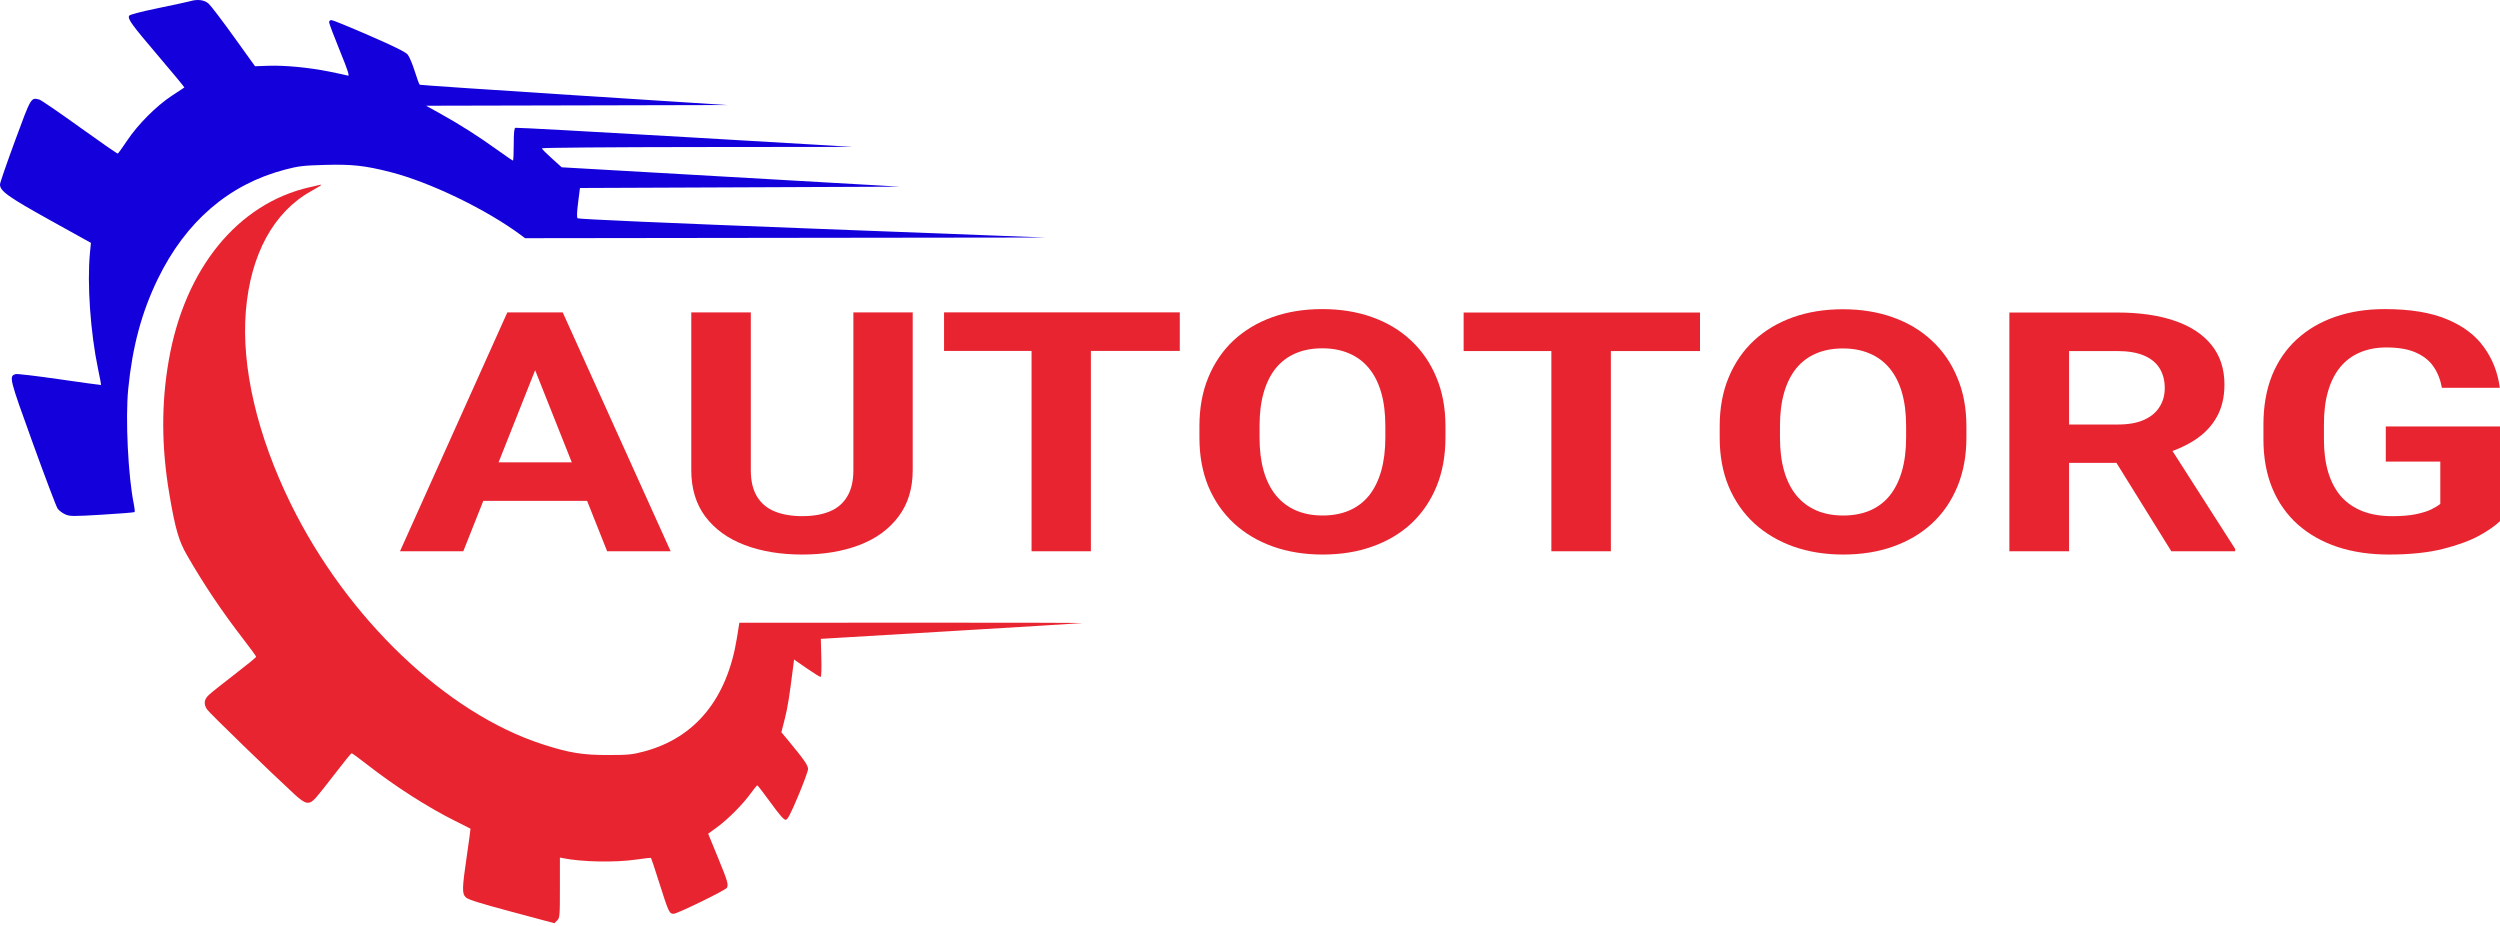
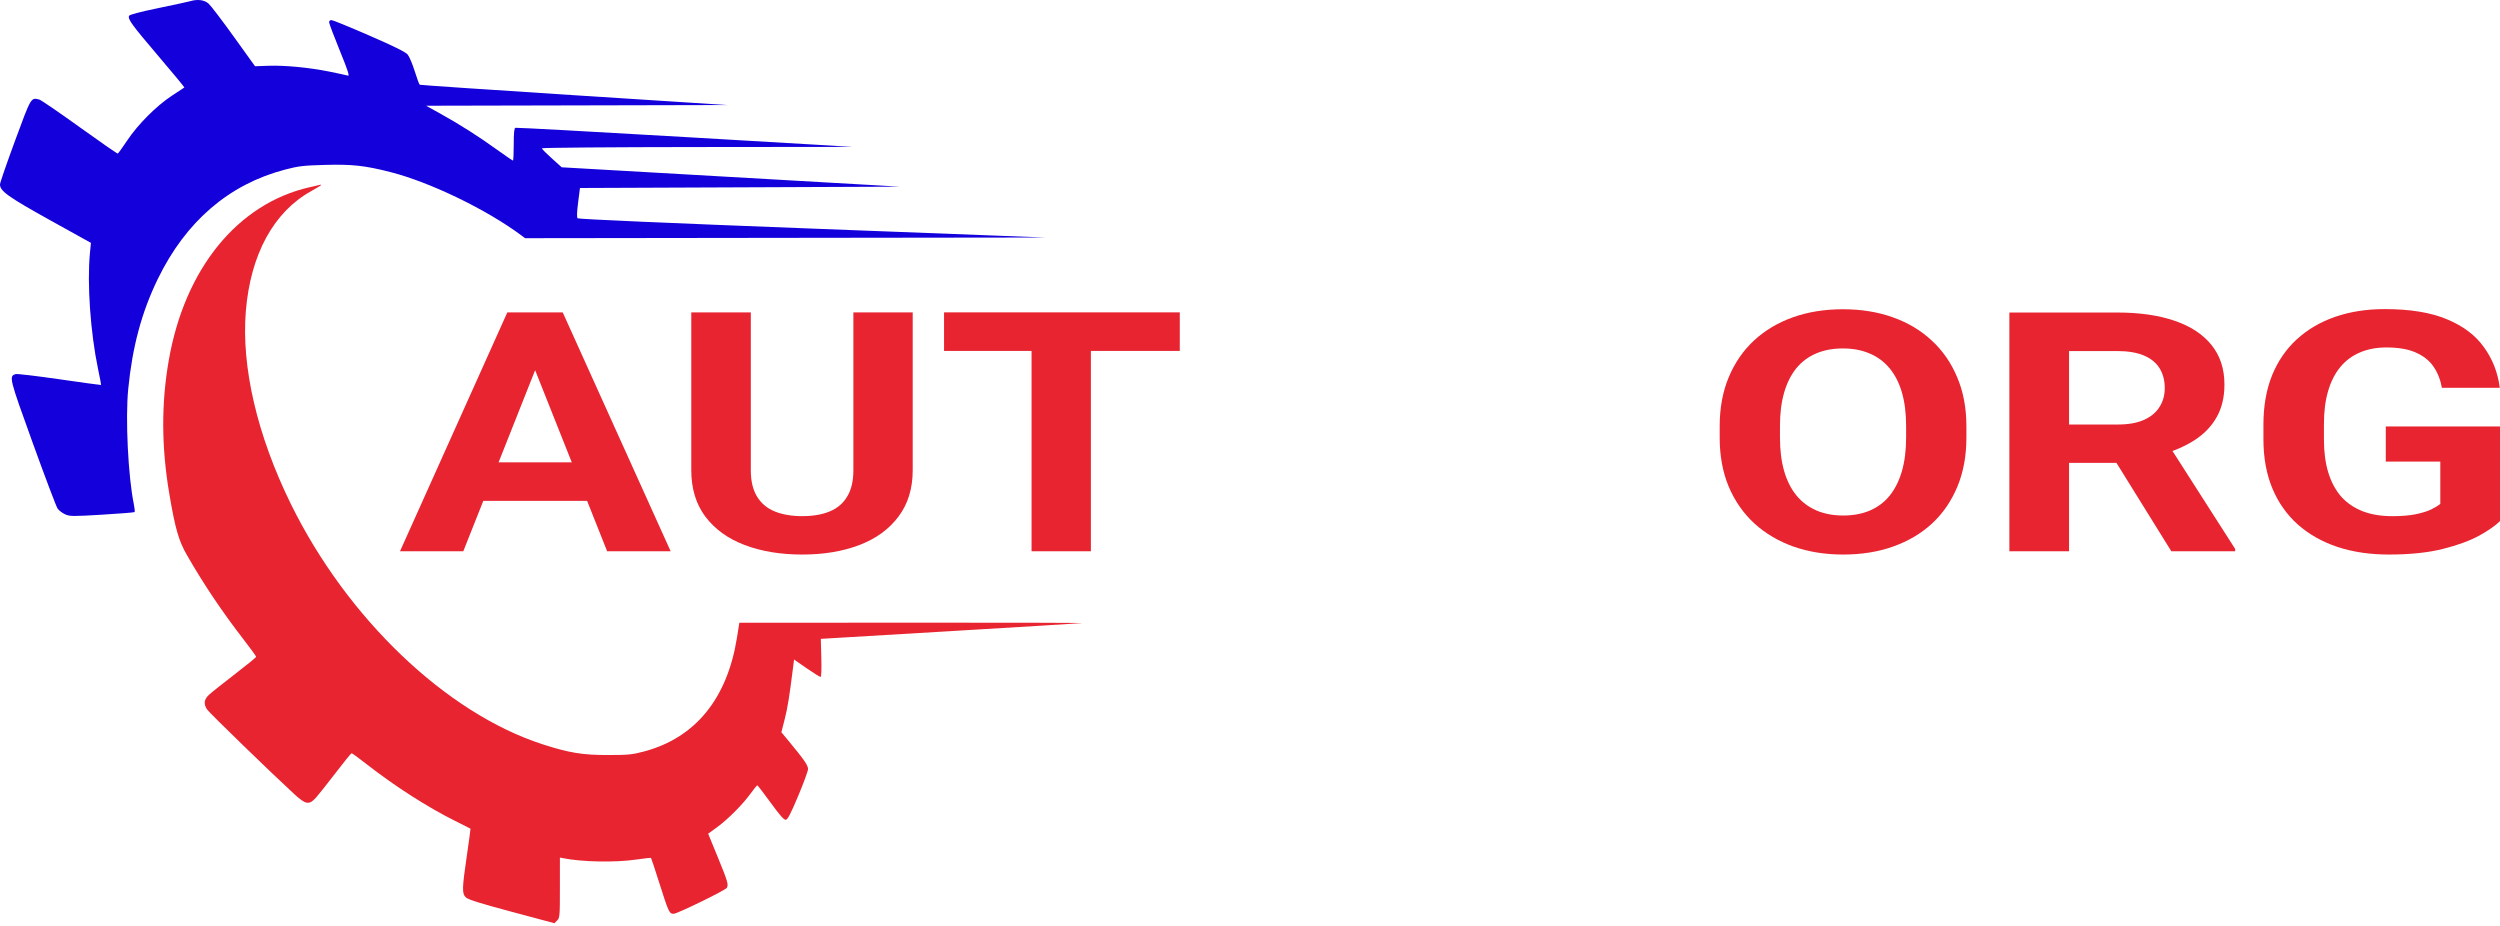
<svg xmlns="http://www.w3.org/2000/svg" width="170" height="63" viewBox="0 0 170 63" fill="none">
  <path fill-rule="evenodd" clip-rule="evenodd" d="M12.915 0.085C12.79 0.122 11.818 0.333 10.755 0.553C9.486 0.815 8.807 0.995 8.775 1.078C8.686 1.31 8.962 1.687 10.772 3.815C11.761 4.976 12.555 5.937 12.537 5.949C12.52 5.962 12.137 6.214 11.686 6.509C10.634 7.2 9.38 8.457 8.649 9.554C8.332 10.03 8.044 10.429 8.01 10.443C7.975 10.456 6.806 9.647 5.413 8.644C4.019 7.642 2.787 6.798 2.674 6.77C2.098 6.625 2.128 6.574 1.029 9.554C0.466 11.081 0.003 12.421 0 12.534C-0.013 12.984 0.551 13.388 3.398 14.969L6.183 16.515L6.117 17.197C5.915 19.282 6.149 22.618 6.672 25.113C6.793 25.689 6.884 26.168 6.874 26.179C6.864 26.189 5.592 26.015 4.047 25.791C2.502 25.567 1.16 25.408 1.065 25.438C0.598 25.586 0.62 25.675 2.229 30.128C3.068 32.449 3.827 34.454 3.916 34.582C4.005 34.711 4.234 34.886 4.425 34.972C4.747 35.117 4.921 35.119 6.937 34.999C8.128 34.928 9.125 34.848 9.151 34.821C9.178 34.794 9.155 34.554 9.101 34.287C8.712 32.392 8.521 28.483 8.719 26.457C9 23.582 9.632 21.227 10.73 18.971C12.634 15.057 15.566 12.536 19.375 11.535C20.294 11.294 20.619 11.255 22.047 11.215C23.931 11.162 24.793 11.254 26.53 11.696C29.235 12.384 33.076 14.239 35.434 15.994L35.707 16.197L53.388 16.174L71.068 16.151L55.22 15.544C45.45 15.17 39.336 14.902 39.279 14.845C39.216 14.783 39.227 14.435 39.312 13.768L39.438 12.784L50.311 12.739L61.184 12.693L49.69 12.034L38.197 11.376L37.521 10.768C37.149 10.434 36.845 10.126 36.845 10.085C36.845 10.043 41.604 10.004 47.422 9.999L57.999 9.988L46.58 9.319C40.3 8.952 35.11 8.668 35.048 8.69C34.965 8.719 34.934 9.03 34.934 9.824C34.934 10.426 34.91 10.919 34.881 10.919C34.852 10.919 34.35 10.576 33.766 10.157C32.493 9.242 31.275 8.469 29.953 7.734L28.974 7.19L39.21 7.167L49.446 7.143L39.028 6.473C33.298 6.105 28.58 5.785 28.543 5.763C28.506 5.741 28.352 5.326 28.201 4.841C28.05 4.356 27.835 3.847 27.723 3.711C27.577 3.536 26.821 3.161 25.108 2.415C23.782 1.838 22.625 1.365 22.537 1.365C22.449 1.365 22.378 1.43 22.378 1.51C22.378 1.589 22.702 2.451 23.099 3.424C23.661 4.805 23.784 5.183 23.658 5.143C23.569 5.115 23.009 4.994 22.414 4.873C21.01 4.59 19.377 4.433 18.245 4.473L17.342 4.504L15.904 2.503C15.113 1.402 14.341 0.388 14.189 0.251C13.902 -0.01 13.431 -0.071 12.915 0.085Z" fill="#1400DB" />
  <path fill-rule="evenodd" clip-rule="evenodd" d="M21.058 12.73C16.157 13.845 12.558 18.27 11.474 24.515C10.964 27.447 10.976 30.395 11.51 33.562C11.91 35.934 12.153 36.778 12.712 37.748C13.887 39.786 15.1 41.591 16.599 43.531C17.05 44.114 17.418 44.623 17.418 44.662C17.418 44.702 16.763 45.236 15.963 45.851C15.162 46.465 14.374 47.093 14.211 47.246C13.874 47.563 13.834 47.861 14.075 48.236C14.217 48.457 18.443 52.56 20.03 54.017C20.79 54.716 21.023 54.752 21.484 54.242C21.655 54.053 22.256 53.295 22.82 52.559C23.384 51.822 23.875 51.219 23.911 51.219C23.947 51.219 24.426 51.569 24.974 51.997C26.868 53.474 29.057 54.877 30.93 55.813C31.506 56.1 31.984 56.342 31.994 56.35C32.003 56.358 31.892 57.183 31.746 58.182C31.415 60.455 31.408 60.769 31.686 61.029C31.838 61.173 32.687 61.438 34.798 62.002L37.7 62.779L37.886 62.592C38.063 62.416 38.073 62.3 38.073 60.359V58.312L38.3 58.358C39.587 58.618 41.859 58.659 43.28 58.448C43.805 58.37 44.25 58.322 44.27 58.342C44.29 58.362 44.545 59.133 44.838 60.057C45.467 62.04 45.513 62.138 45.811 62.138C46.052 62.138 49.31 60.548 49.422 60.376C49.554 60.172 49.482 59.925 48.823 58.321L48.155 56.693L48.755 56.255C49.499 55.713 50.498 54.71 51.036 53.966C51.26 53.657 51.467 53.403 51.496 53.403C51.525 53.403 51.936 53.936 52.408 54.587C53.035 55.45 53.313 55.764 53.437 55.747C53.562 55.729 53.775 55.319 54.274 54.131C54.642 53.255 54.944 52.43 54.947 52.297C54.951 52.05 54.679 51.656 53.656 50.422L53.134 49.793L53.359 48.907C53.559 48.119 53.668 47.444 53.924 45.418L53.996 44.848L54.853 45.441C55.325 45.767 55.75 46.033 55.797 46.033C55.85 46.033 55.871 45.525 55.85 44.737L55.815 43.442L64.505 42.925C69.284 42.641 73.358 42.391 73.558 42.371C73.758 42.351 68.602 42.337 62.099 42.341L50.276 42.348L50.114 43.362C49.45 47.515 47.285 50.168 43.8 51.099C42.991 51.315 42.732 51.34 41.348 51.342C39.608 51.344 38.703 51.195 36.9 50.613C30.342 48.493 23.592 42.045 19.768 34.25C17.489 29.605 16.403 24.944 16.717 21.156C17.037 17.29 18.61 14.407 21.172 12.989C21.535 12.788 21.831 12.607 21.831 12.587C21.831 12.566 21.821 12.553 21.808 12.557C21.796 12.561 21.458 12.639 21.058 12.73Z" fill="#E72430" />
  <path d="M36.847 24.019L31.504 37.486H27.2L34.499 21.241H37.239L36.847 24.019ZM41.286 37.486L35.93 24.019L35.498 21.241H38.264L45.604 37.486H41.286ZM41.043 31.439V34.061H30.668V31.439H41.043Z" fill="#E72430" />
  <path d="M58.03 21.241H62.064V31.974C62.064 33.224 61.74 34.276 61.093 35.132C60.454 35.987 59.568 36.63 58.435 37.062C57.31 37.493 56.015 37.709 54.549 37.709C53.083 37.709 51.779 37.493 50.636 37.062C49.503 36.63 48.612 35.987 47.965 35.132C47.326 34.276 47.007 33.224 47.007 31.974V21.241H51.055V31.974C51.055 32.703 51.194 33.298 51.473 33.759C51.752 34.221 52.152 34.559 52.674 34.775C53.204 34.99 53.83 35.098 54.549 35.098C55.287 35.098 55.912 34.99 56.425 34.775C56.946 34.559 57.342 34.221 57.612 33.759C57.891 33.298 58.03 32.703 58.03 31.974V21.241Z" fill="#E72430" />
  <path d="M74.18 21.241V37.486H70.146V21.241H74.18ZM80.225 21.241V23.863H64.196V21.241H80.225Z" fill="#E72430" />
-   <path d="M98.291 28.984V29.754C98.291 30.989 98.089 32.097 97.684 33.079C97.279 34.061 96.708 34.897 95.97 35.589C95.233 36.273 94.351 36.798 93.326 37.162C92.309 37.527 91.181 37.709 89.939 37.709C88.707 37.709 87.578 37.527 86.553 37.162C85.536 36.798 84.655 36.273 83.908 35.589C83.162 34.897 82.582 34.061 82.168 33.079C81.763 32.097 81.561 30.989 81.561 29.754V28.984C81.561 27.742 81.763 26.634 82.168 25.659C82.573 24.678 83.144 23.841 83.881 23.149C84.628 22.457 85.509 21.929 86.526 21.565C87.551 21.2 88.68 21.018 89.912 21.018C91.154 21.018 92.282 21.2 93.299 21.565C94.324 21.929 95.206 22.457 95.944 23.149C96.69 23.841 97.266 24.678 97.671 25.659C98.084 26.634 98.291 27.742 98.291 28.984ZM94.203 29.754V28.962C94.203 28.099 94.109 27.34 93.92 26.686C93.731 26.031 93.452 25.481 93.083 25.035C92.714 24.588 92.264 24.254 91.734 24.03C91.203 23.8 90.596 23.685 89.912 23.685C89.229 23.685 88.622 23.8 88.091 24.03C87.569 24.254 87.124 24.588 86.755 25.035C86.395 25.481 86.121 26.031 85.932 26.686C85.743 27.34 85.649 28.099 85.649 28.962V29.754C85.649 30.609 85.743 31.368 85.932 32.03C86.121 32.685 86.4 33.239 86.769 33.692C87.138 34.139 87.587 34.477 88.118 34.708C88.649 34.938 89.256 35.054 89.939 35.054C90.623 35.054 91.23 34.938 91.761 34.708C92.291 34.477 92.737 34.139 93.097 33.692C93.456 33.239 93.731 32.685 93.92 32.03C94.109 31.368 94.203 30.609 94.203 29.754Z" fill="#E72430" />
-   <path d="M109.539 21.252V37.486H105.493V21.252H109.539ZM115.6 21.252V23.872H99.527V21.252H115.6Z" fill="#E72430" />
  <path d="M133.715 28.99V29.759C133.715 30.993 133.512 32.101 133.106 33.082C132.7 34.063 132.128 34.899 131.388 35.591C130.648 36.274 129.764 36.798 128.736 37.163C127.717 37.527 126.585 37.709 125.34 37.709C124.105 37.709 122.973 37.527 121.945 37.163C120.926 36.798 120.042 36.274 119.293 35.591C118.544 34.899 117.963 34.063 117.548 33.082C117.142 32.101 116.939 30.993 116.939 29.759V28.99C116.939 27.749 117.142 26.641 117.548 25.667C117.954 24.686 118.526 23.85 119.266 23.159C120.015 22.468 120.898 21.94 121.918 21.576C122.946 21.211 124.078 21.029 125.313 21.029C126.558 21.029 127.69 21.211 128.709 21.576C129.737 21.94 130.621 22.468 131.361 23.159C132.11 23.85 132.687 24.686 133.093 25.667C133.508 26.641 133.715 27.749 133.715 28.99ZM129.616 29.759V28.968C129.616 28.105 129.521 27.347 129.332 26.693C129.142 26.039 128.863 25.489 128.493 25.043C128.123 24.597 127.672 24.263 127.14 24.04C126.608 23.809 125.999 23.694 125.313 23.694C124.628 23.694 124.019 23.809 123.487 24.04C122.964 24.263 122.517 24.597 122.148 25.043C121.787 25.489 121.512 26.039 121.322 26.693C121.133 27.347 121.038 28.105 121.038 28.968V29.759C121.038 30.614 121.133 31.372 121.322 32.034C121.512 32.688 121.791 33.242 122.161 33.695C122.531 34.141 122.982 34.479 123.514 34.71C124.046 34.94 124.655 35.055 125.34 35.055C126.026 35.055 126.635 34.94 127.167 34.71C127.699 34.479 128.146 34.141 128.506 33.695C128.867 33.242 129.142 32.688 129.332 32.034C129.521 31.372 129.616 30.614 129.616 29.759Z" fill="#E72430" />
  <path d="M136.637 21.252H143.983C145.49 21.252 146.784 21.438 147.866 21.81C148.958 22.181 149.796 22.731 150.383 23.46C150.969 24.188 151.262 25.084 151.262 26.147C151.262 27.017 151.082 27.764 150.721 28.388C150.369 29.005 149.869 29.521 149.219 29.938C148.579 30.346 147.826 30.674 146.96 30.919L145.675 31.476H139.289L139.262 28.867H144.011C144.723 28.867 145.314 28.763 145.783 28.555C146.252 28.347 146.604 28.057 146.838 27.686C147.082 27.314 147.203 26.883 147.203 26.392C147.203 25.872 147.086 25.422 146.852 25.043C146.617 24.664 146.261 24.374 145.783 24.173C145.305 23.973 144.705 23.872 143.983 23.872H140.696V37.486H136.637V21.252ZM147.65 37.486L143.158 30.25L147.447 30.228L151.993 37.33V37.486H147.65Z" fill="#E72430" />
  <path d="M170 29.001V35.434C169.693 35.739 169.22 36.07 168.579 36.427C167.939 36.776 167.114 37.077 166.103 37.33C165.093 37.583 163.871 37.709 162.437 37.709C161.165 37.709 160.006 37.538 158.96 37.196C157.914 36.847 157.012 36.338 156.254 35.669C155.506 35 154.928 34.182 154.523 33.216C154.117 32.242 153.914 31.131 153.914 29.882V28.867C153.914 27.619 154.108 26.507 154.496 25.534C154.892 24.56 155.456 23.739 156.187 23.07C156.917 22.401 157.788 21.891 158.798 21.542C159.808 21.193 160.931 21.018 162.167 21.018C163.88 21.018 165.287 21.248 166.388 21.709C167.488 22.163 168.327 22.795 168.904 23.605C169.49 24.407 169.851 25.329 169.986 26.37H166.049C165.95 25.82 165.761 25.34 165.481 24.932C165.202 24.523 164.8 24.203 164.277 23.973C163.763 23.742 163.096 23.627 162.275 23.627C161.598 23.627 160.994 23.742 160.462 23.973C159.939 24.196 159.497 24.526 159.136 24.965C158.775 25.404 158.5 25.946 158.311 26.593C158.121 27.239 158.027 27.99 158.027 28.845V29.882C158.027 30.729 158.126 31.48 158.324 32.134C158.523 32.781 158.816 33.327 159.204 33.773C159.601 34.212 160.088 34.542 160.665 34.766C161.242 34.989 161.914 35.1 162.681 35.1C163.321 35.1 163.853 35.055 164.277 34.966C164.71 34.877 165.057 34.769 165.319 34.643C165.589 34.509 165.797 34.383 165.941 34.264V31.387H162.234V29.001H170Z" fill="#E72430" />
</svg>